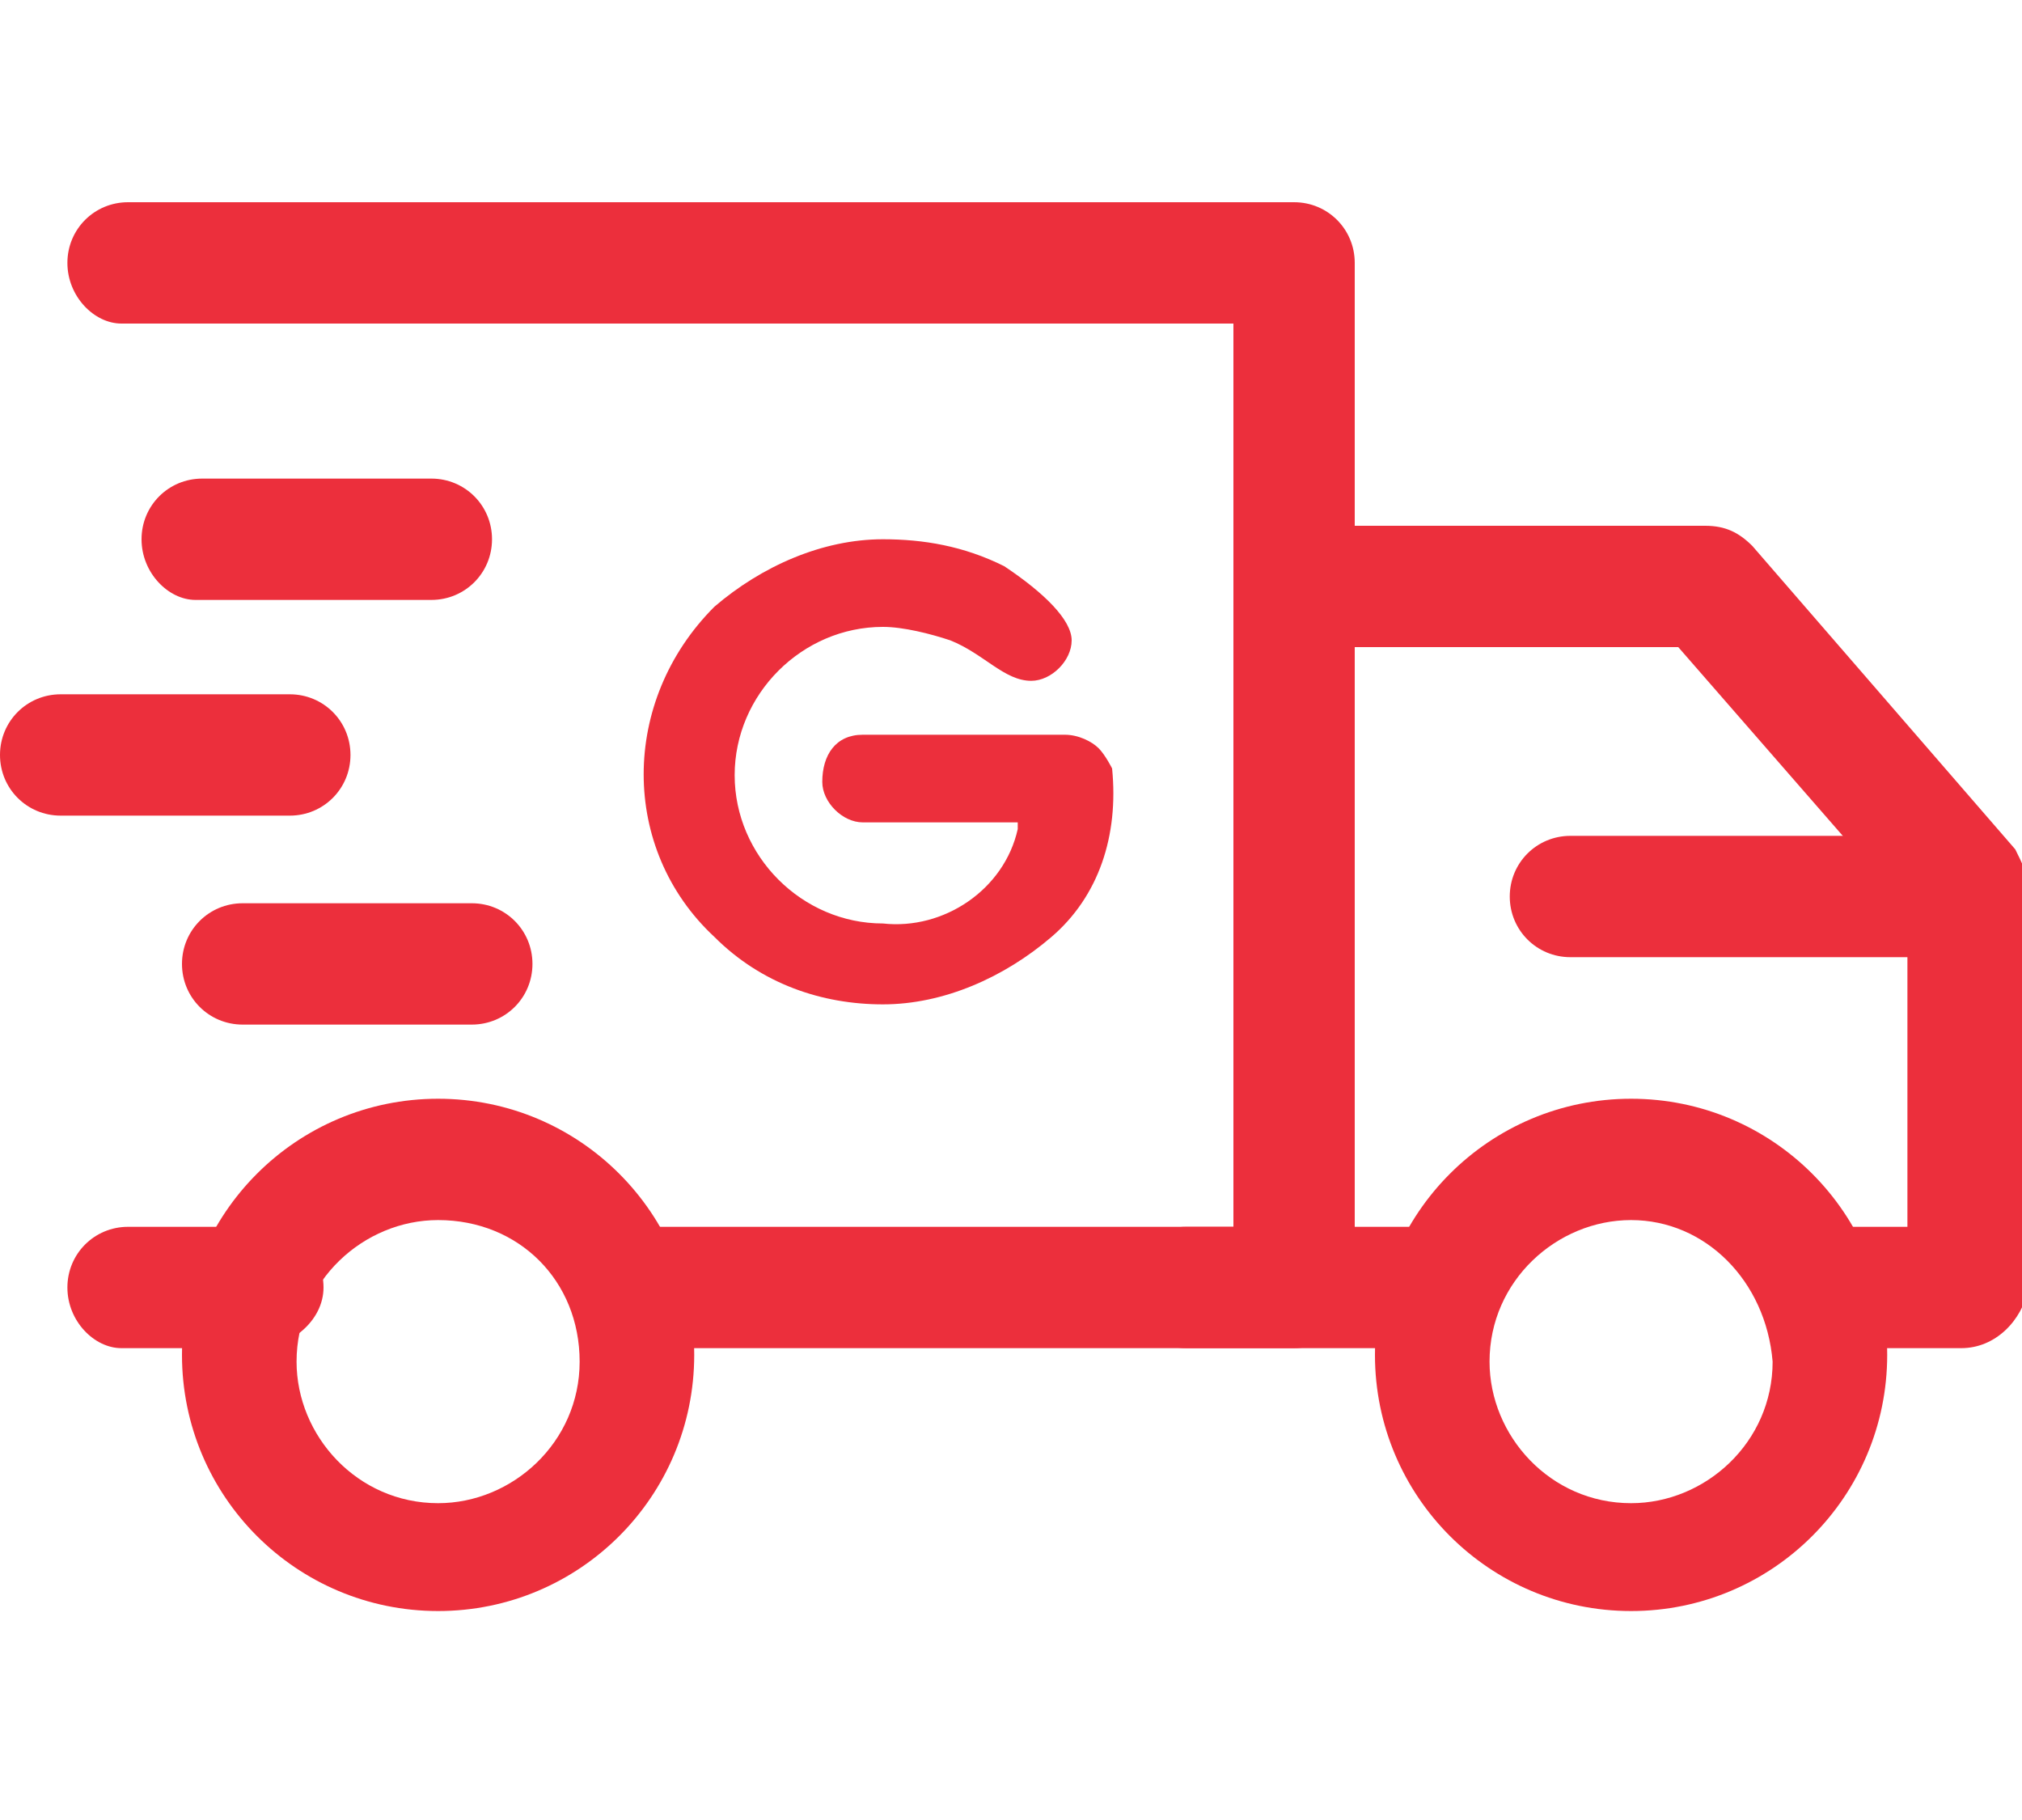
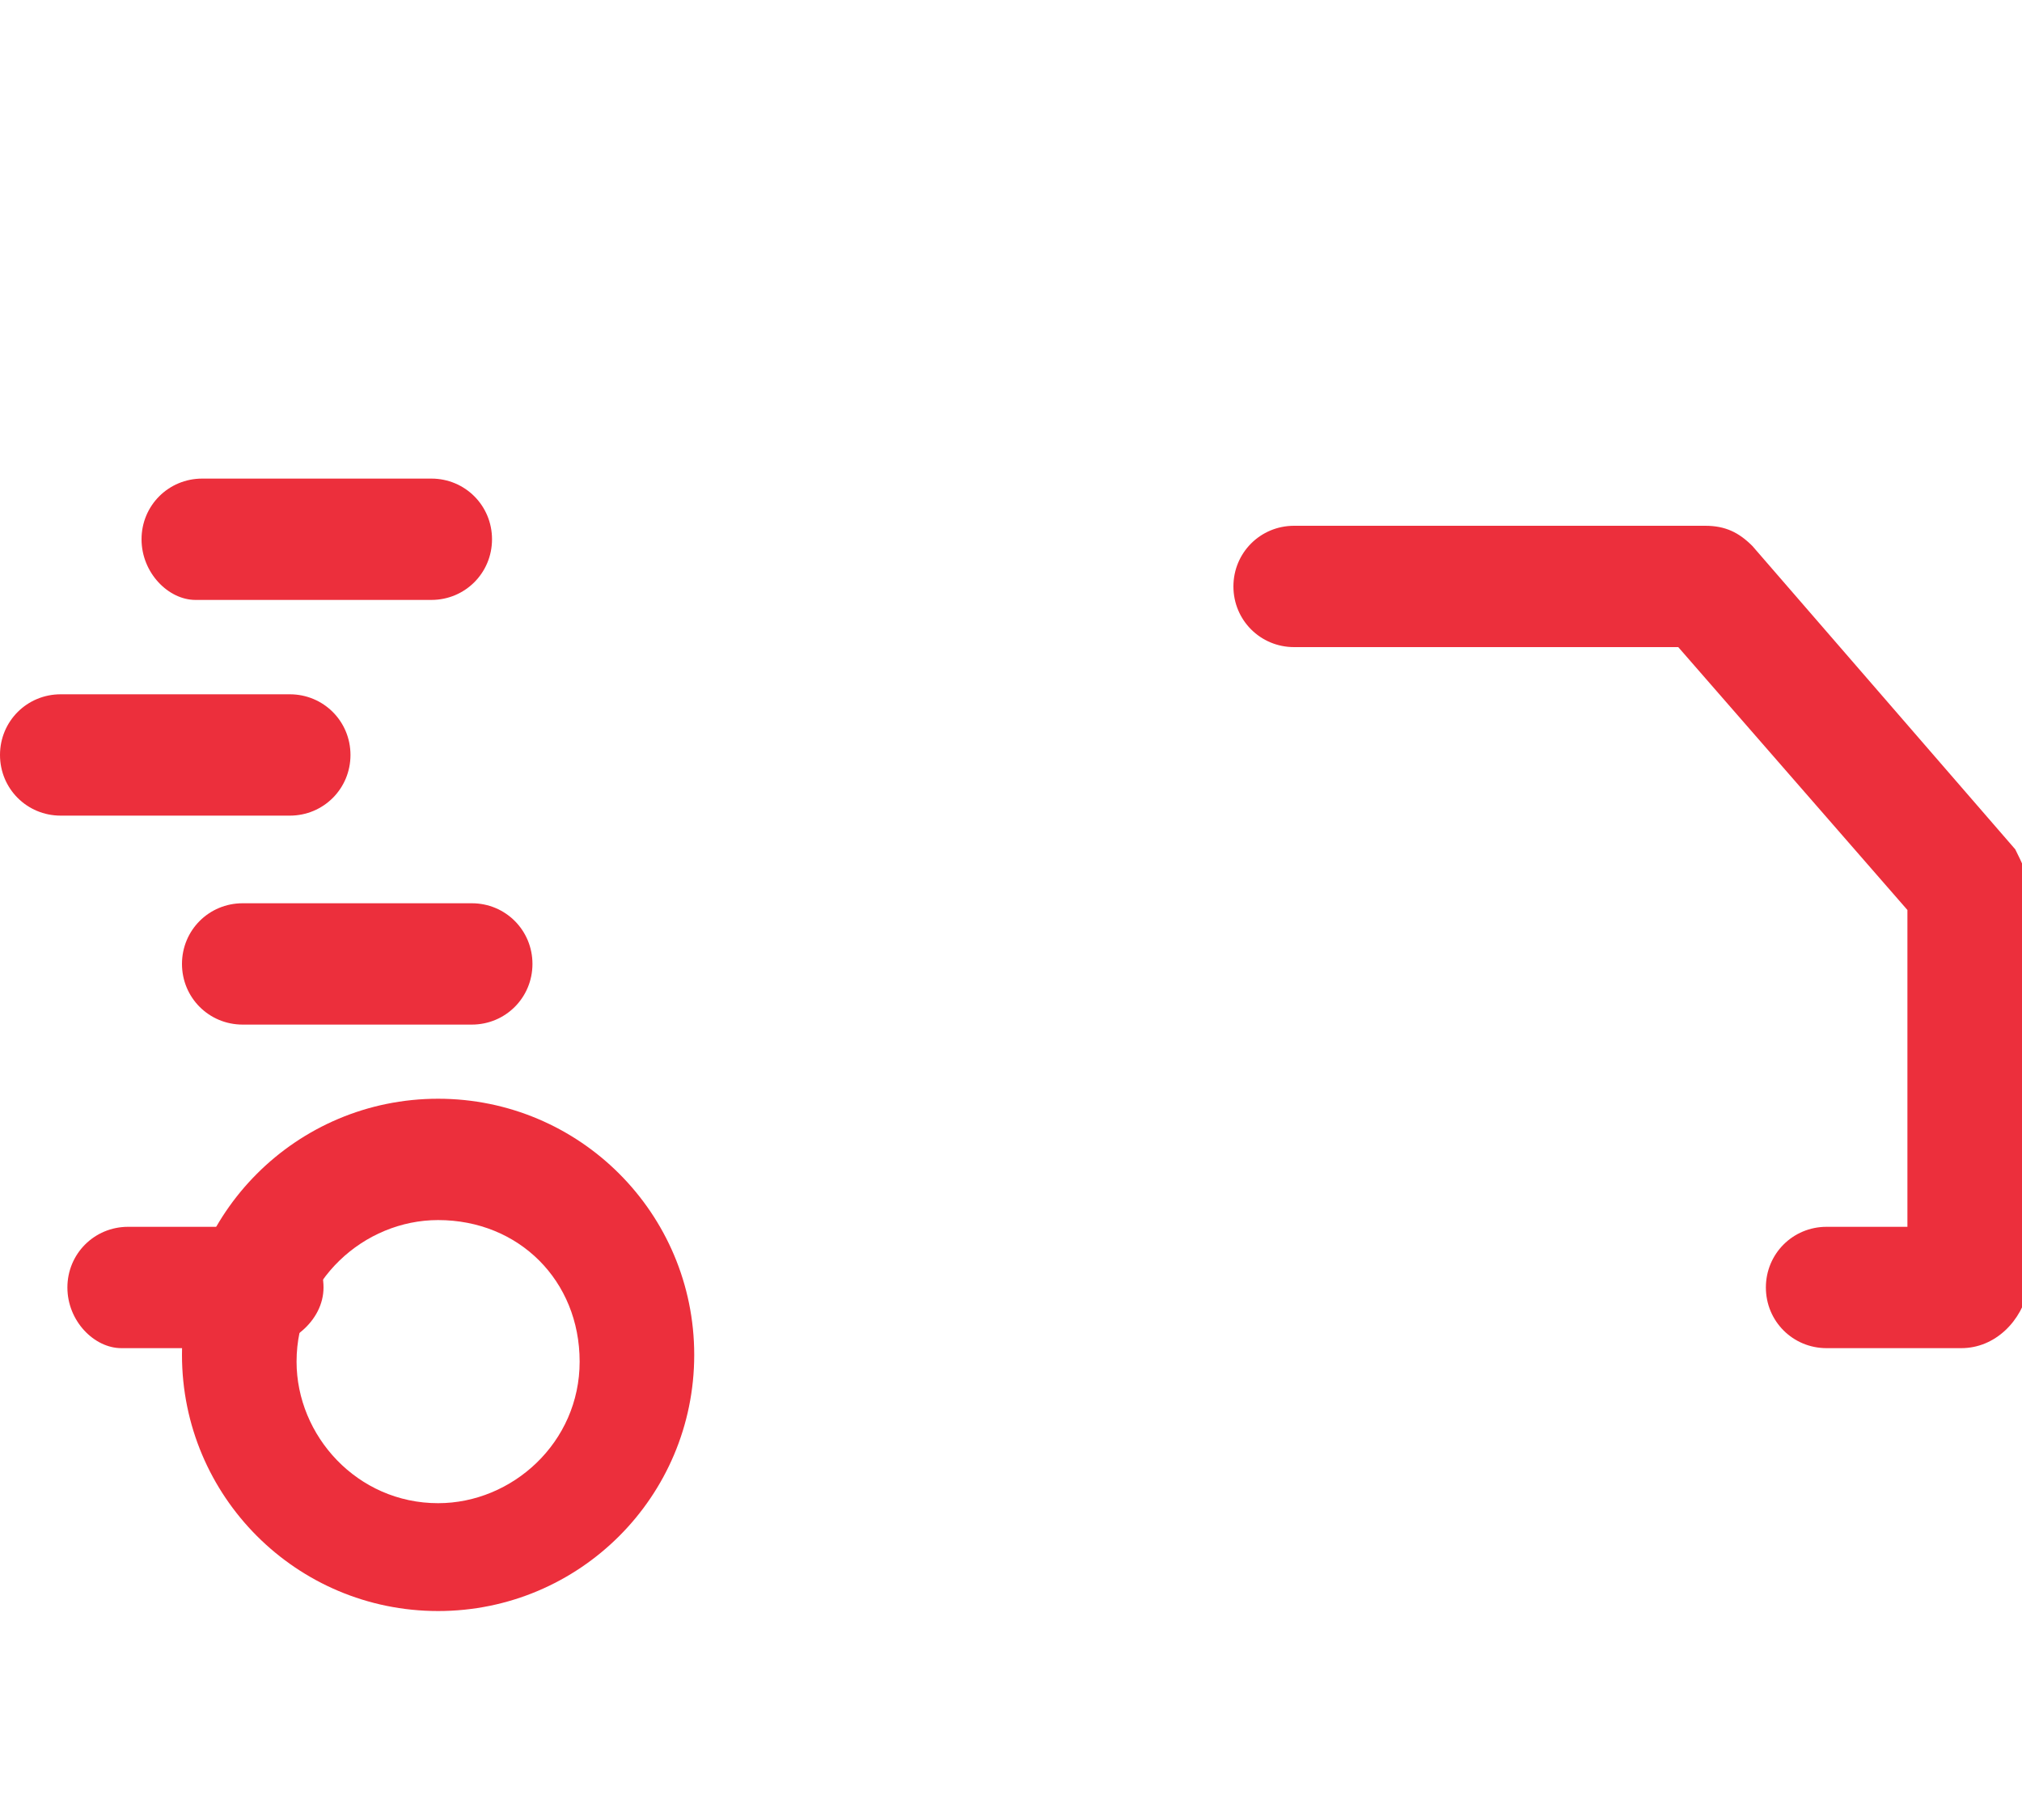
<svg xmlns="http://www.w3.org/2000/svg" version="1.1" id="Vrstva_1" x="0px" y="0px" viewBox="0 0 30 27" style="enable-background:new 0 0 30 27;" xml:space="preserve">
  <style type="text/css">
	.st0{fill:#EC2F3C;}
</style>
-   <path class="st0" d="M24.2,23.9c-2.1,0-3.8-1.7-3.8-3.8c0-2.1,1.7-3.8,3.8-3.8c2.1,0,3.8,1.7,3.8,3.8c0,0,0,0,0,0  C28,22.2,26.3,23.9,24.2,23.9z M24.2,18.1c-1.1,0-2.1,0.9-2.1,2.1c0,1.1,0.9,2.1,2.1,2.1c1.1,0,2.1-0.9,2.1-2.1c0,0,0,0,0,0  C26.2,19,25.3,18.1,24.2,18.1L24.2,18.1z" />
  <path class="st0" d="M6.5,23.9c-2.1,0-3.8-1.7-3.8-3.8c0-2.1,1.7-3.8,3.8-3.8s3.8,1.7,3.8,3.8c0,0,0,0,0,0  C10.3,22.2,8.6,23.9,6.5,23.9z M6.5,18.1c-1.1,0-2.1,0.9-2.1,2.1c0,1.1,0.9,2.1,2.1,2.1c1.1,0,2.1-0.9,2.1-2.1c0,0,0,0,0,0  C8.6,19,7.7,18.1,6.5,18.1L6.5,18.1z" />
-   <path class="st0" d="M19.2,20H9.4c-0.5,0-0.9-0.4-0.9-0.9s0.4-0.9,0.9-0.9h8.9V4.8H1.8C1.4,4.8,1,4.4,1,3.9s0.4-0.9,0.9-0.9h17.3  c0.5,0,0.9,0.4,0.9,0.9v15.1C20.1,19.6,19.7,20,19.2,20C19.2,20,19.2,20,19.2,20z" />
  <path class="st0" d="M29.1,20h-2c-0.5,0-0.9-0.4-0.9-0.9s0.4-0.9,0.9-0.9h1.2v-4.7l-3.4-3.9h-5.7c-0.5,0-0.9-0.4-0.9-0.9  c0-0.5,0.4-0.9,0.9-0.9h6.1c0.3,0,0.5,0.1,0.7,0.3l3.9,4.5c0.1,0.2,0.2,0.4,0.2,0.6v5.9C30,19.6,29.6,20,29.1,20  C29.1,20,29.1,20,29.1,20z" />
-   <path class="st0" d="M21.1,20h-3.5c-0.5,0-0.9-0.4-0.9-0.9s0.4-0.9,0.9-0.9h3.5c0.5,0,0.9,0.4,0.9,0.9S21.6,20,21.1,20z" />
-   <path class="st0" d="M29.1,14.2h-5.8c-0.5,0-0.9-0.4-0.9-0.9c0-0.5,0.4-0.9,0.9-0.9l0,0h5.8c0.5,0,0.9,0.4,0.9,0.9  C30,13.8,29.6,14.2,29.1,14.2z" />
  <path class="st0" d="M3.8,20h-2C1.4,20,1,19.6,1,19.1s0.4-0.9,0.9-0.9h2c0.5,0,0.9,0.4,0.9,0.9S4.3,20,3.8,20z" />
-   <path class="st0" d="M16.3,11.1c-0.1-0.1-0.3-0.2-0.5-0.2h-3c-0.4,0-0.6,0.3-0.6,0.7c0,0.3,0.3,0.6,0.6,0.6h2.3l0,0.1  c-0.2,0.9-1.1,1.5-2,1.4c-1.2,0-2.2-1-2.2-2.2s1-2.2,2.2-2.2c0.3,0,0.7,0.1,1,0.2c0.5,0.2,0.8,0.6,1.2,0.6c0.3,0,0.6-0.3,0.6-0.6  c0,0,0,0,0,0c0-0.3-0.4-0.7-1-1.1C14.3,8.1,13.7,8,13.1,8c-0.9,0-1.8,0.4-2.5,1c-1.4,1.4-1.4,3.6,0,4.9c0.7,0.7,1.6,1,2.5,1  c0.9,0,1.8-0.4,2.5-1c0.7-0.6,1-1.5,0.9-2.5C16.5,11.4,16.4,11.2,16.3,11.1" />
  <path class="st0" d="M6.4,8.9H2.9C2.5,8.9,2.1,8.5,2.1,8s0.4-0.9,0.9-0.9h3.4c0.5,0,0.9,0.4,0.9,0.9S6.9,8.9,6.4,8.9z" />
  <path class="st0" d="M4.3,12.1H0.9c-0.5,0-0.9-0.4-0.9-0.9c0-0.5,0.4-0.9,0.9-0.9h3.4c0.5,0,0.9,0.4,0.9,0.9  C5.2,11.7,4.8,12.1,4.3,12.1z" />
  <path class="st0" d="M7,15.2H3.6c-0.5,0-0.9-0.4-0.9-0.9c0-0.5,0.4-0.9,0.9-0.9H7c0.5,0,0.9,0.4,0.9,0.9C7.9,14.8,7.5,15.2,7,15.2z" />
</svg>